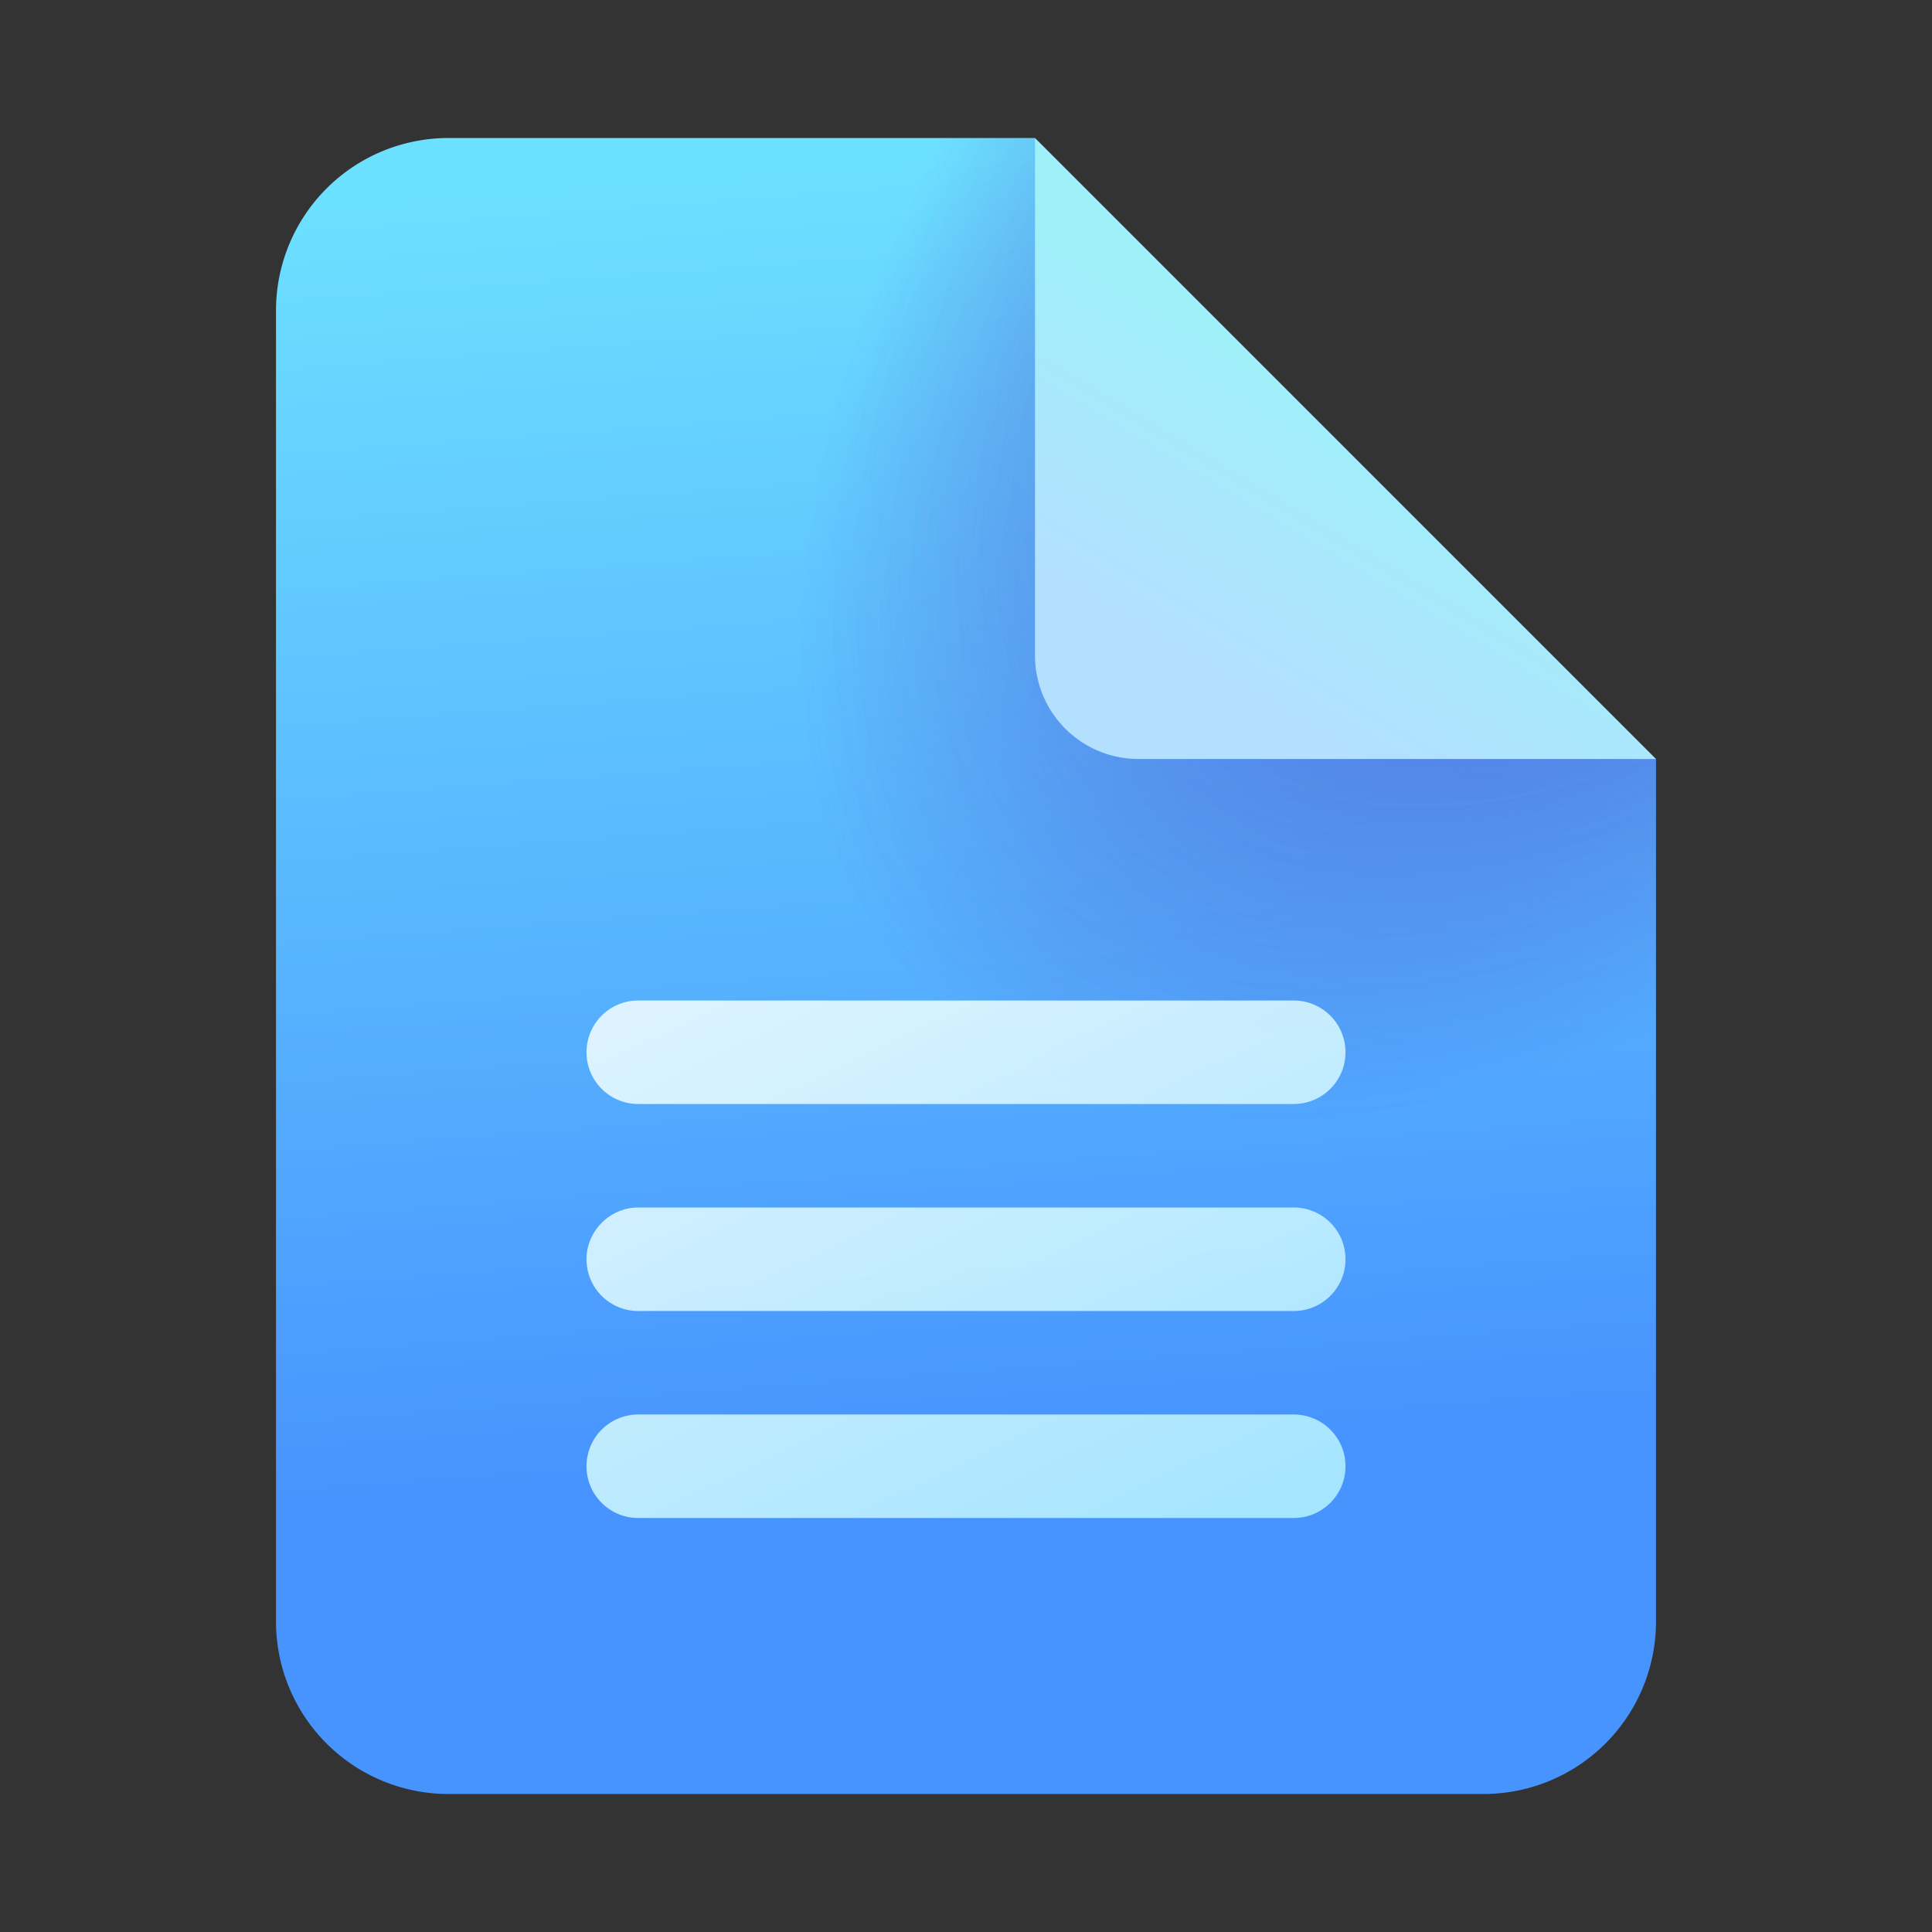
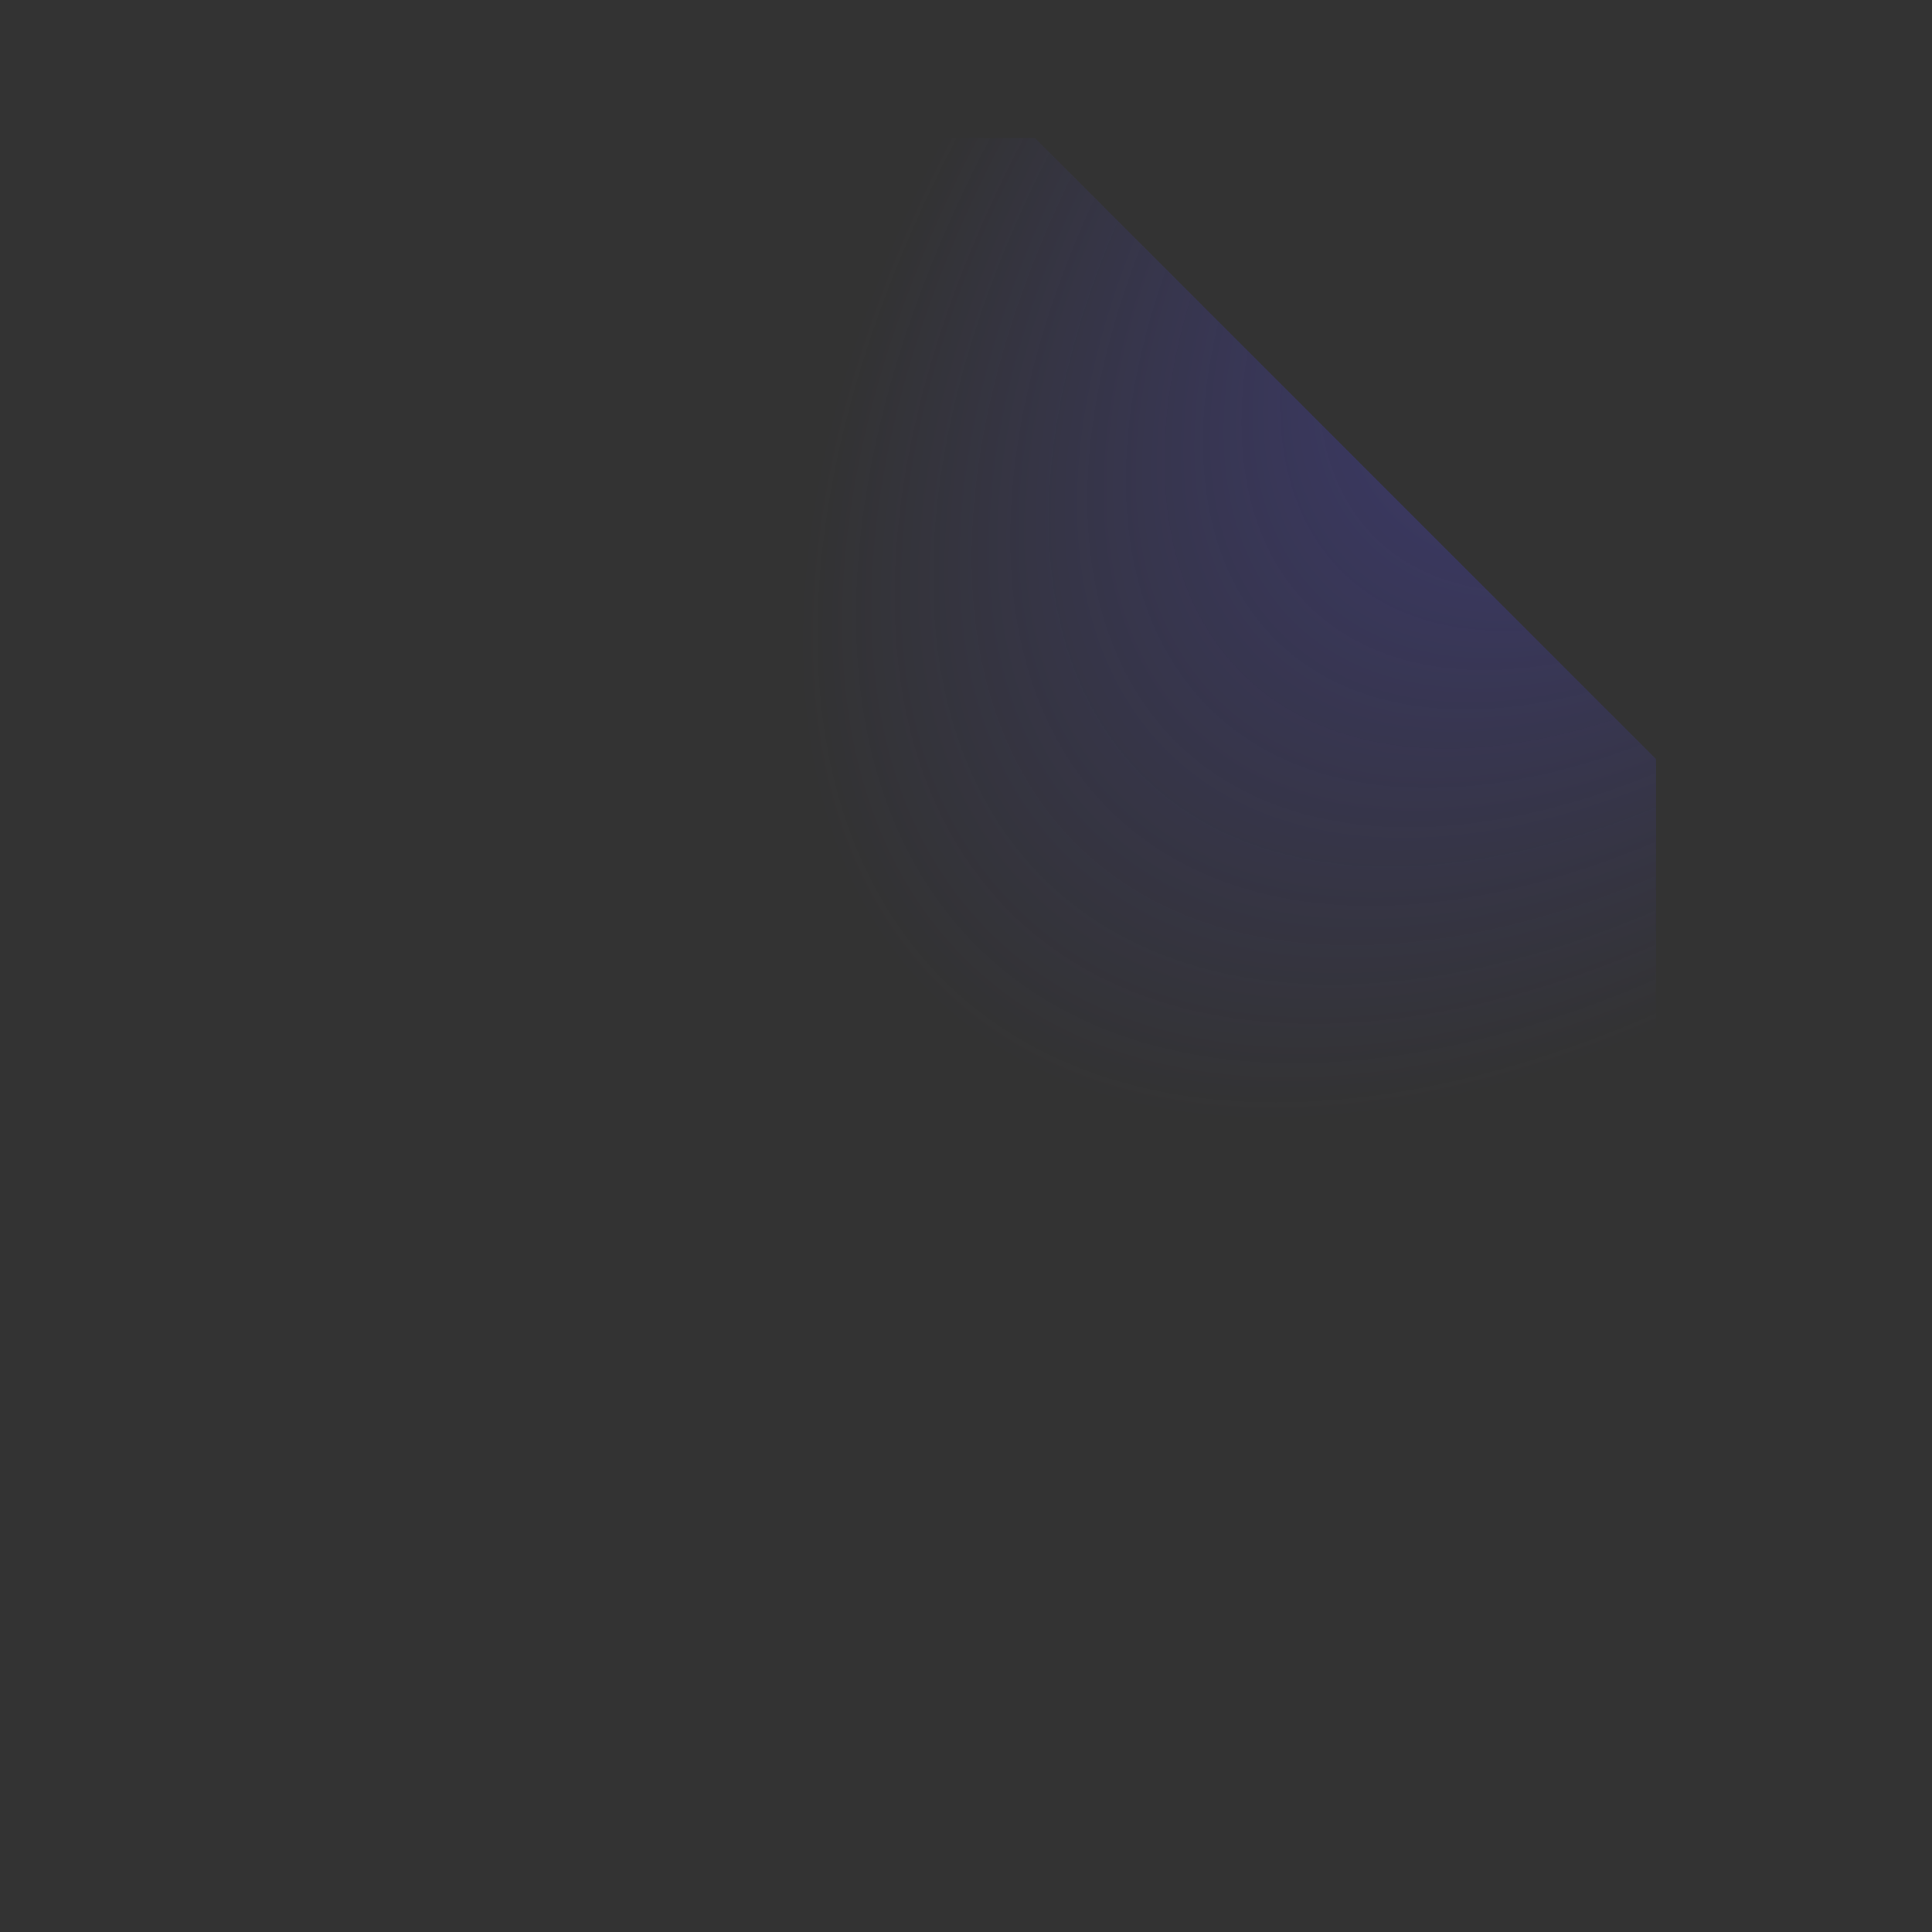
<svg xmlns="http://www.w3.org/2000/svg" width="28" height="28" viewBox="0 0 28 28">
  <rect x="0" y="0" width="28" height="28" fill="#333333" stroke="none" />
-   <path d="M15 2H6.5A2.5 2.5 0 0 0 4 4.5v19A2.5 2.5 0 0 0 6.5 26h15a2.5 2.5 0 0 0 2.5-2.5V11l-7-2-2-7Z" fill="url(#paint0_linear_72095_9769)" />
-   <path d="M15 2H6.5A2.5 2.5 0 0 0 4 4.5v19A2.5 2.5 0 0 0 6.5 26h15a2.5 2.5 0 0 0 2.5-2.5V11l-7-2-2-7Z" fill="url(#paint1_radial_72095_9769)" fill-opacity=".5" />
-   <path d="M15 2H6.5A2.5 2.5 0 0 0 4 4.5v19A2.5 2.5 0 0 0 6.5 26h15a2.5 2.5 0 0 0 2.5-2.5V11l-7-2-2-7Z" fill="url(#paint2_radial_72095_9769)" fill-opacity=".3" />
-   <path d="M15 9.5V2l9 9h-7.5A1.5 1.5 0 0 1 15 9.5Z" fill="url(#paint3_linear_72095_9769)" />
-   <path d="M9.25 14.5a.75.75 0 0 0 0 1.5h9.5a.75.75 0 0 0 0-1.5h-9.5Zm-.75 3.75c0-.41.34-.75.75-.75h9.5a.75.75 0 0 1 0 1.5h-9.5a.75.75 0 0 1-.75-.75Zm.75 2.25a.75.75 0 0 0 0 1.5h9.5a.75.75 0 0 0 0-1.5h-9.5Z" fill="url(#paint4_linear_72095_9769)" fill-opacity=".9" />
+   <path d="M15 2H6.5A2.5 2.5 0 0 0 4 4.5v19A2.5 2.5 0 0 0 6.5 26h15a2.5 2.5 0 0 0 2.5-2.5V11Z" fill="url(#paint2_radial_72095_9769)" fill-opacity=".3" />
  <defs>
    <linearGradient id="paint0_linear_72095_9769" x1="18" y1="2" x2="19.39" y2="20.6" gradientUnits="userSpaceOnUse">
      <stop stop-color="#6CE0FF" />
      <stop offset="1" stop-color="#4894FE" />
    </linearGradient>
    <linearGradient id="paint3_linear_72095_9769" x1="19.48" y1="5.75" x2="17.23" y2="9.5" gradientUnits="userSpaceOnUse">
      <stop stop-color="#9FF0F9" />
      <stop offset="1" stop-color="#B3E0FF" />
    </linearGradient>
    <linearGradient id="paint4_linear_72095_9769" x1="19.5" y1="25" x2="12.2" y2="9.73" gradientUnits="userSpaceOnUse">
      <stop stop-color="#9DEAFF" />
      <stop offset="1" stop-color="#fff" />
    </linearGradient>
    <radialGradient id="paint1_radial_72095_9769" cx="0" cy="0" r="1" gradientUnits="userSpaceOnUse" gradientTransform="rotate(133.97 11.83 6.65) scale(16.325 9.65)">
      <stop offset=".36" stop-color="#4A43CB" />
      <stop offset="1" stop-color="#4A43CB" stop-opacity="0" />
    </radialGradient>
    <radialGradient id="paint2_radial_72095_9769" cx="0" cy="0" r="1" gradientUnits="userSpaceOnUse" gradientTransform="rotate(133.97 11.83 6.65) scale(16.325 9.65)">
      <stop offset=".36" stop-color="#4A43CB" />
      <stop offset="1" stop-color="#4A43CB" stop-opacity="0" />
    </radialGradient>
  </defs>
</svg>